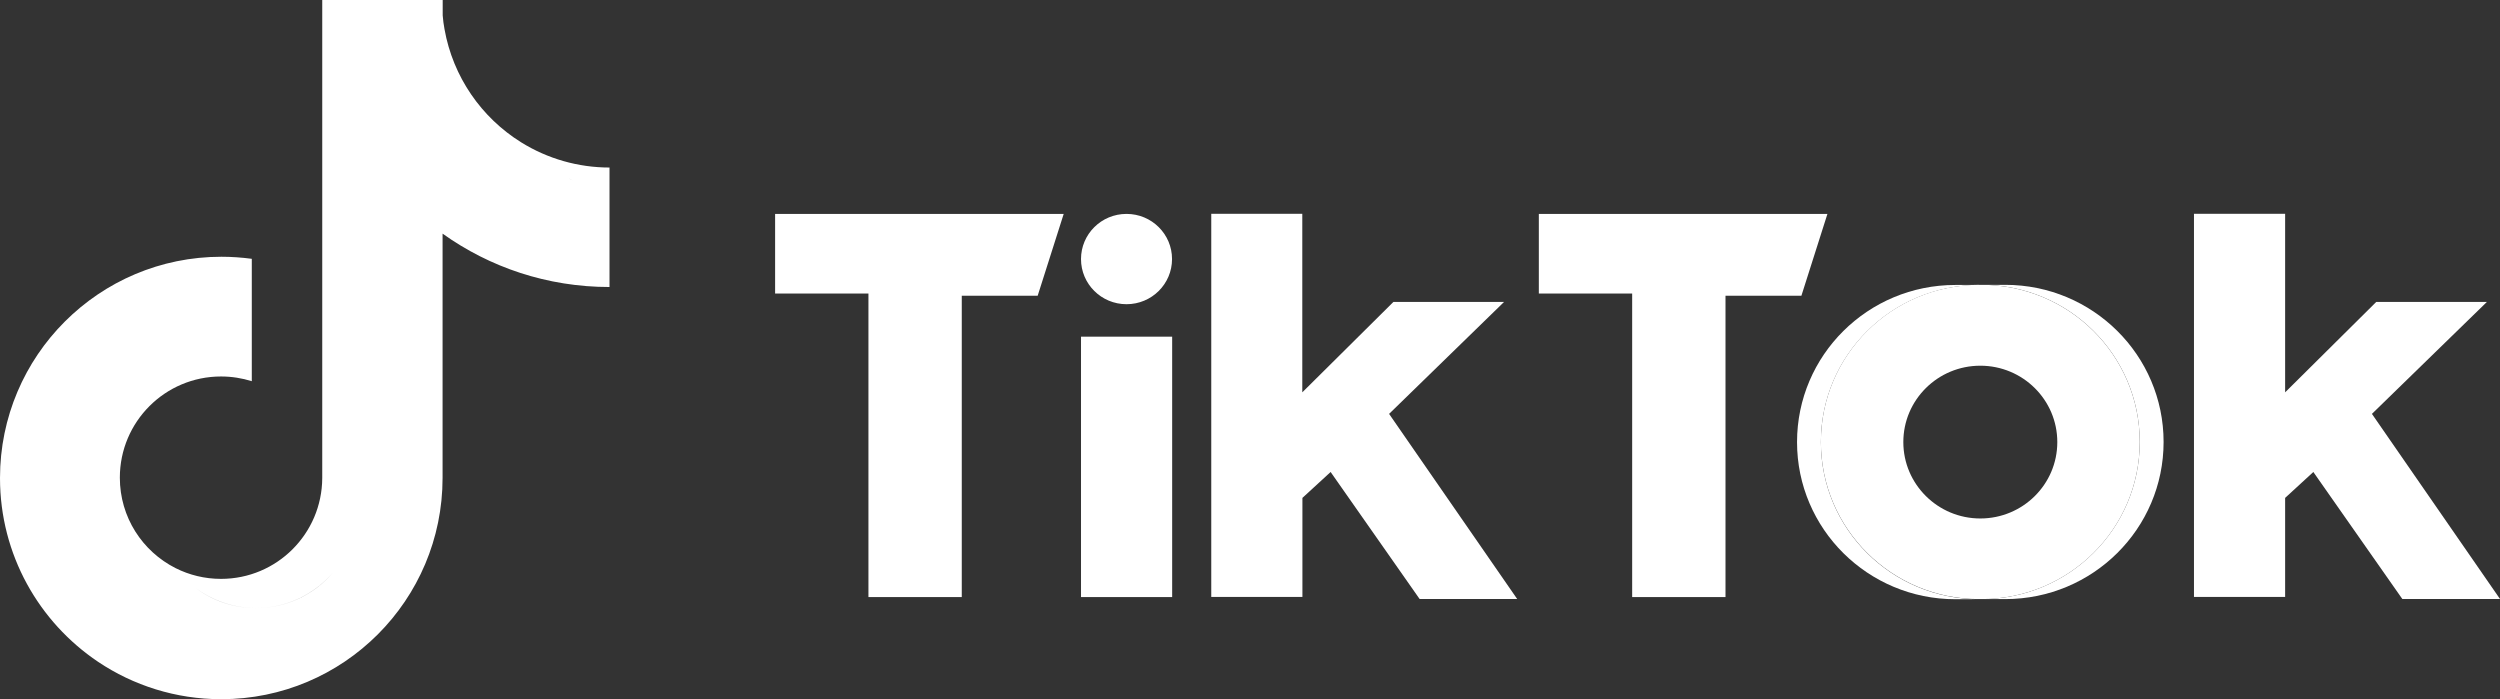
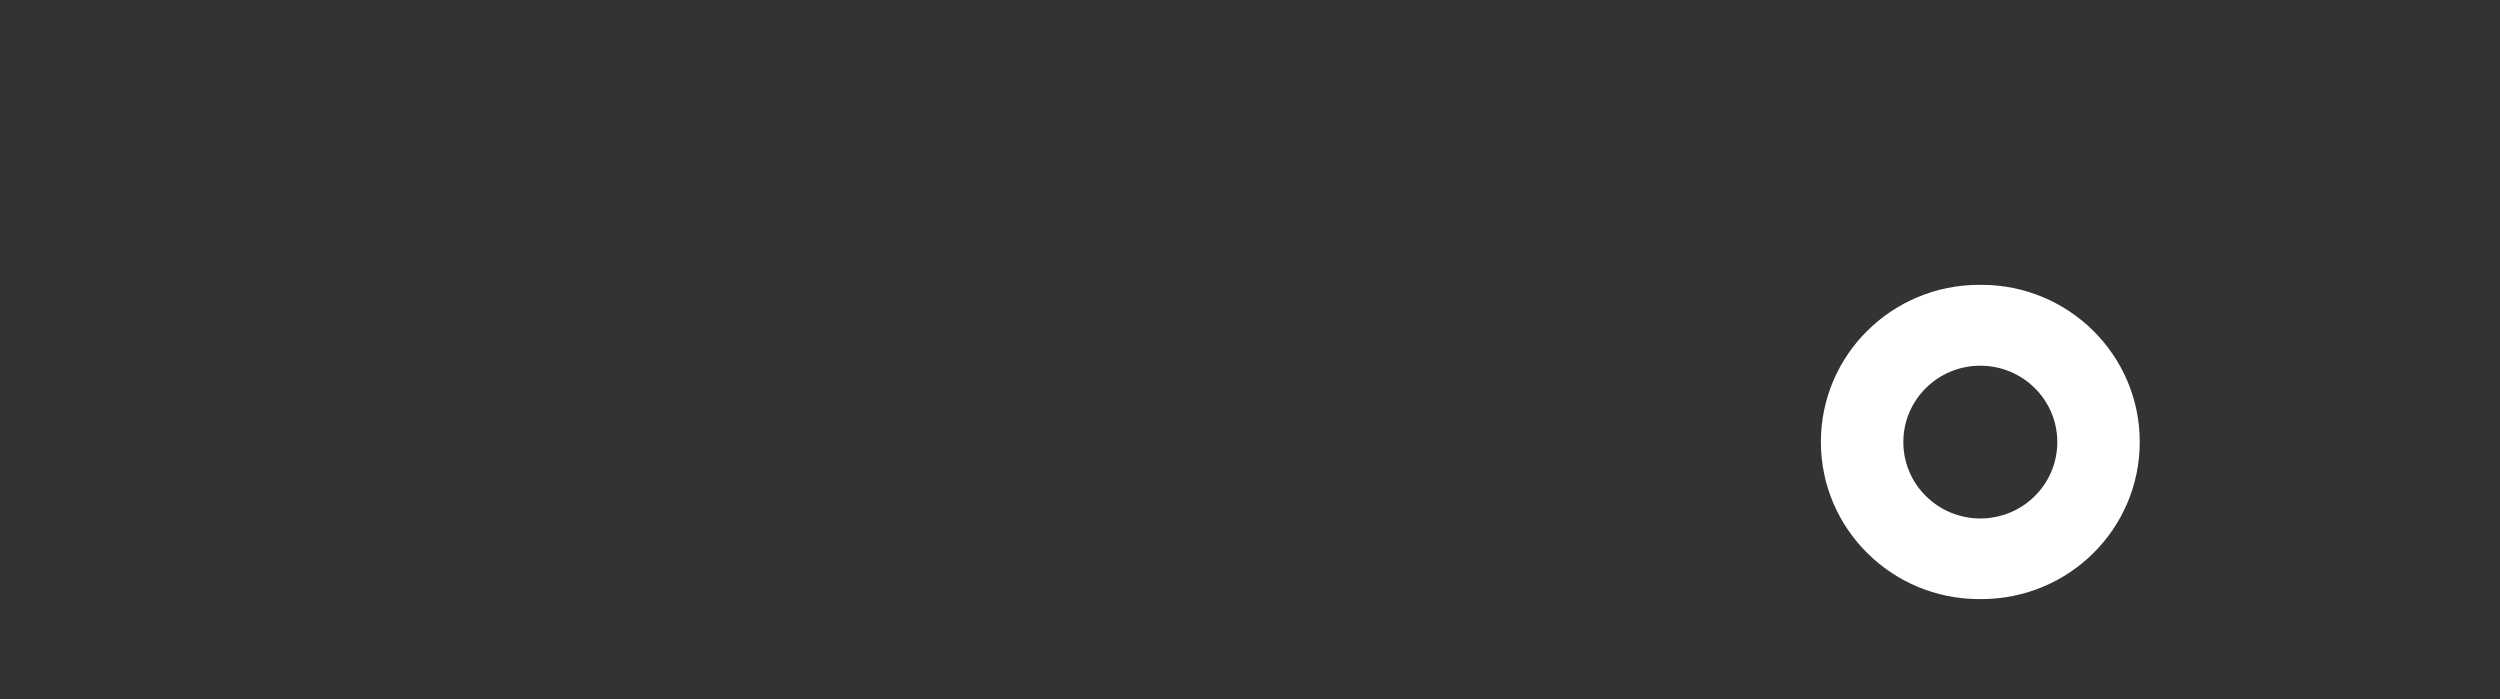
<svg xmlns="http://www.w3.org/2000/svg" id="Capa_2" data-name="Capa 2" viewBox="0 0 206.52 57.77">
  <rect x="0" y="0" width="206.52" height="57.77" fill="#333333" stroke="none" />
  <defs>
    <style>
      .cls-1 {
        fill: #fff;
      }
    </style>
  </defs>
  <g id="Elements">
    <g>
-       <path class="cls-1" d="M50.36,13.84c-2.59,0-5.12-.72-7.32-2.09.09.1.19.19.28.28-.09-.1-.19-.18-.28-.28-3.27-2.04-5.62-5.4-6.32-9.34h0c-.07-.38-.12-.75-.15-1.14V0h-9.95v39.49c-.02,4.6-3.75,8.33-8.36,8.33-1.35,0-2.63-.32-3.76-.89,0,0,0,0,0,0-2.73-1.38-4.6-4.2-4.6-7.47,0-4.62,3.74-8.36,8.36-8.36.89,0,1.74.14,2.54.39v-7.87h0v-2.24c-.83-.11-1.67-.17-2.51-.17-10.1,0-18.29,8.18-18.29,18.28,0,6.33,3.22,11.9,8.1,15.18,0,0,0,0,0,0,2.91,1.95,6.41,3.09,10.18,3.09,10.1,0,18.28-8.18,18.28-18.28v-20.18c3.89,2.78,8.65,4.41,13.79,4.41v-7.78s-.02,0-.04,0c.01,0,.02,0,.04,0v-2.1ZM21.15,50.23c-1.87,0-3.59-.61-4.98-1.65,1.39,1.03,3.12,1.65,4.98,1.65,2.53,0,4.79-1.13,6.33-2.9-1.53,1.78-3.8,2.9-6.33,2.9ZM48.65,15.45c.22.08.44.16.66.22-.22-.07-.44-.15-.66-.22ZM45.36,13.77s.05.04.08.06c-.03-.02-.05-.04-.08-.06ZM46.11,14.25c.08.05.16.1.24.15-.08-.05-.16-.1-.24-.15ZM46.9,14.69c.13.07.26.14.4.21-.14-.06-.26-.14-.4-.21ZM47.74,15.09c.18.08.36.16.55.23-.19-.07-.36-.15-.55-.23Z" />
-       <path class="cls-1" d="M165.65,49.49c7.23,0,13.08-5.81,13.08-12.98s-5.86-12.98-13.08-12.98h-1.97c7.23,0,13.08,5.81,13.08,12.98s-5.86,12.98-13.08,12.98h1.97Z" />
-       <path class="cls-1" d="M163.5,23.54h-1.97c-7.23,0-13.08,5.81-13.08,12.98s5.86,12.98,13.08,12.98h1.97c-7.23,0-13.08-5.81-13.08-12.98,0-7.17,5.86-12.98,13.08-12.98Z" />
-       <path class="cls-1" d="M64.03,17.67v6.58h7.71v25.07h7.71v-24.89h6.27l2.15-6.76h-23.84ZM127.12,17.67v6.58h7.71v25.07h7.71v-24.89h6.27l2.15-6.76h-23.84ZM89.3,21.4c0-2.06,1.68-3.73,3.76-3.73s3.76,1.67,3.76,3.73-1.68,3.73-3.76,3.73c-2.08,0-3.76-1.67-3.76-3.73ZM89.3,27.81h7.53v21.51h-7.53v-21.51ZM100.06,17.67v31.64h7.53v-8.18l2.33-2.14,7.35,10.49h8.06l-10.58-15.29,9.5-9.25h-9.14l-7.53,7.47v-14.75h-7.53ZM181.24,17.67v31.64h7.53v-8.18l2.33-2.14,7.35,10.49h8.07l-10.58-15.29,9.5-9.25h-9.14l-7.53,7.47v-14.75h-7.53Z" />
      <path class="cls-1" d="M163.68,49.49c7.23,0,13.08-5.81,13.08-12.98s-5.86-12.98-13.08-12.98h-.18c-7.23,0-13.08,5.81-13.08,12.98s5.86,12.98,13.08,12.98h.18ZM157.23,36.52c0-3.49,2.85-6.31,6.36-6.31s6.36,2.82,6.36,6.31-2.85,6.31-6.36,6.31c-3.51,0-6.36-2.83-6.36-6.31Z" />
    </g>
  </g>
</svg>